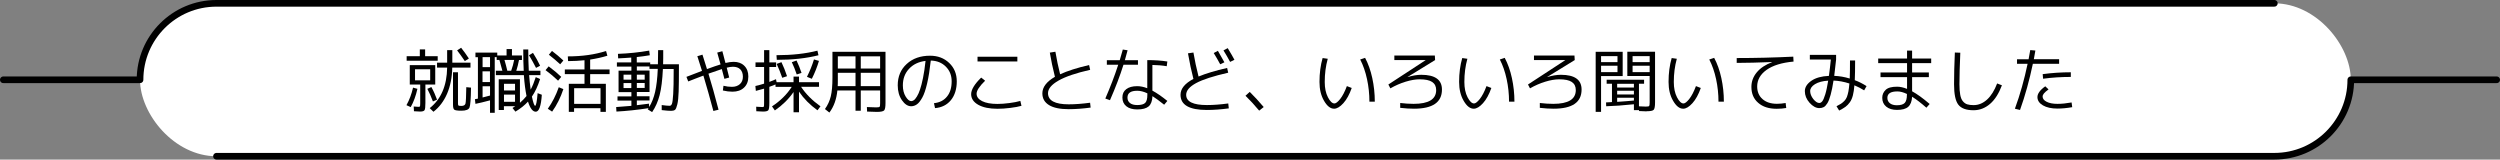
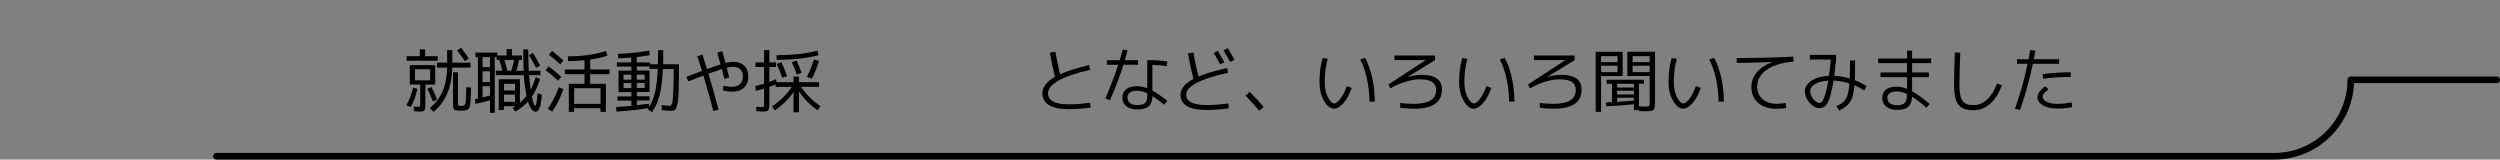
<svg xmlns="http://www.w3.org/2000/svg" id="_レイヤー_2" viewBox="0 0 376 24">
  <rect x="0" y="0" width="376" height="24" fill="#808080" stroke="none" />
  <defs>
    <style>.cls-1{fill:none;stroke:#000;stroke-linecap:round;stroke-linejoin:round;}.cls-2{fill:#000;}.cls-2,.cls-3{stroke-width:0px;}.cls-3{fill:#fff;}</style>
  </defs>
  <g id="txt">
-     <rect class="cls-3" x="21.06" y=".5" width="332.5" height="23" rx="11.5" ry="11.5" />
    <path class="cls-1" d="M32.56,23.5h309.5c6.35,0,11.5-5.15,11.5-11.5h21.94" />
-     <path class="cls-1" d="M342.06.5H32.56c-6.35,0-11.5,5.15-11.5,11.5H.5" />
    <path class="cls-2" d="M62.78,13.36c-.24,1.06-.57,1.97-1.01,2.75l-.64-.29c.44-.79.77-1.67.99-2.64l.66.18ZM61.16,8.45h1.98v-1.02h.8v1.02h1.89v.68h-4.67v-.68ZM62.42,12.71h-.79v-2.91h3.83v2.91h-1.48v2.78c0,.58-.04.94-.13,1.08-.09.14-.31.21-.68.21-.18,0-.48-.02-.91-.05l-.04-.71c.34.03.57.05.71.05.13,0,.2-.02.23-.07.02-.04.04-.2.04-.48v-2.81h-.78ZM62.42,12.08h2.28v-1.66h-2.28v1.66ZM64.27,13.36l.61-.27c.33.6.61,1.24.85,1.9l-.62.27c-.27-.73-.55-1.36-.84-1.9ZM67.25,7.54h.78v1.89h2.73v.74h-2.74c-.03,1.48-.29,2.79-.78,3.93-.49,1.13-1.18,2.04-2.05,2.71l-.56-.55c1.7-1.34,2.58-3.37,2.62-6.09h-1.52v-.74h1.52v-1.89ZM69.39,15.93c.35,0,.56-.12.62-.36.06-.24.1-1.06.12-2.46l.71.07c-.02,1.69-.1,2.69-.23,3-.13.31-.54.47-1.22.47-.57,0-.92-.05-1.06-.15-.14-.1-.2-.36-.2-.8v-4.83h.75v4.65c0,.2.02.31.07.35.04.04.19.06.45.06ZM68.75,7.58l.6-.4c.35.43.74.97,1.17,1.62l-.61.39c-.43-.64-.81-1.17-1.16-1.61Z" />
    <path class="cls-2" d="M78.68,7.44h.77c0,1.14.03,2.21.08,3.2h1.75v.66h-1.7c.06.73.13,1.46.23,2.18.27-.49.52-1.12.77-1.88l.65.29c-.35,1.08-.76,1.96-1.23,2.64.19.9.35,1.36.48,1.38.15,0,.27-.63.38-1.9l.63.24c-.11,1.7-.42,2.55-.91,2.55-.46,0-.85-.51-1.17-1.52-.48.53-1.11,1.04-1.89,1.51l-.44-.55c.1-.06.24-.15.42-.27h-1.71v.57h-.78v-4.62h3.19v3.54c.39-.34.72-.68.99-1.02-.17-.83-.31-1.87-.4-3.14h-4.21v-.66h.98c-.11-.45-.26-.99-.45-1.63h-.41v-.42h-.29v8.37h-.71v-1.87c-.88.24-1.61.41-2.19.53l-.08-.7c.2-.04.35-.07.45-.09v-6.23h-.37v-.69h3.28v.43h1.4v-.96h.81v.96h1.5v.68h-.44c-.11.59-.25,1.14-.41,1.63h1.12c-.05-.88-.07-1.94-.07-3.2ZM73.7,8.59h-1.12v1.51h1.12v-1.51ZM72.57,12.34h1.12v-1.61h-1.12v1.61ZM73.7,14.37v-1.4h-1.12v1.69c.58-.15.96-.24,1.12-.29ZM75.8,13.61h1.66v-1.01h-1.66v1.01ZM75.8,14.23v1.08h1.66v-1.08h-1.66ZM76.88,10.64c.19-.52.34-1.06.45-1.63h-1.46c.16.53.3,1.07.43,1.63h.58ZM80.62,10.21c-.39-.77-.75-1.4-1.06-1.9l.6-.36c.4.63.76,1.27,1.07,1.93l-.61.33Z" />
    <path class="cls-2" d="M83.93,12.13c-.57-.55-1.19-1.07-1.88-1.58l.47-.57c.71.53,1.34,1.05,1.89,1.58l-.48.58ZM84.73,13.4c-.41,1.26-.98,2.39-1.69,3.39l-.65-.43c.68-.96,1.23-2.04,1.65-3.24l.69.28ZM82.55,8.23l.47-.57c.6.46,1.17.93,1.71,1.44l-.48.57c-.53-.49-1.09-.97-1.7-1.44ZM85.41,8.48c2.14,0,4.05-.27,5.74-.81l.2.71c-.81.25-1.68.44-2.59.58v1.49h2.92v.7h-2.92v1.45h2.36v4.23h-.81v-.56h-3.97v.56h-.79v-4.23h2.36v-1.45h-2.96v-.7h2.96v-1.39c-.79.08-1.61.13-2.47.13l-.04-.71ZM90.32,15.62v-2.35h-3.97v2.35h3.97Z" />
    <path class="cls-2" d="M92.76,9.38h2.18v-.72c-.73.06-1.39.09-1.97.12l-.03-.68c1.6-.06,3.17-.22,4.7-.49l.09.7c-.64.11-1.29.2-1.96.27v.81h2.02v.28h1.16c.02-.64.03-1.35.03-2.13h.77c0,.99,0,1.7-.02,2.13h2.38v.49c0,1.56-.01,2.76-.04,3.6-.03.84-.09,1.48-.2,1.93-.11.45-.22.73-.35.83-.13.1-.33.15-.59.15-.32,0-.79-.04-1.41-.11v-.76c.51.07.91.11,1.2.11.15,0,.26-.1.34-.3s.14-.69.19-1.47c.05-.78.07-1.94.07-3.49v-.27h-1.62c-.08,1.65-.24,2.96-.49,3.92-.25.96-.62,1.81-1.13,2.56l-.66-.41s.03-.04.06-.09c.02-.04.04-.08.06-.09-1.71.26-3.32.43-4.83.51l-.04-.68c.68-.04,1.44-.1,2.29-.18v-.79h-2.09v-.63h2.09v-.64h-1.93v-3.23h1.93v-.61h-2.18v-.63ZM93.78,11.98h1.17v-.75h-1.17v.75ZM93.78,12.49v.75h1.17v-.75h-1.17ZM95.78,15.82c.78-.09,1.39-.17,1.82-.23l.04.5c.39-.64.69-1.4.89-2.27s.34-2.02.4-3.46h-1.25v-.36h-1.9v.61h1.91v3.23h-1.91v.64h1.91v.63h-1.91v.7ZM95.78,11.98h1.18v-.75h-1.18v.75ZM95.78,13.23h1.18v-.75h-1.18v.75Z" />
    <path class="cls-2" d="M107.87,7.91l.77-.21c.05.17.1.35.15.55s.11.42.17.66c.06.24.11.43.15.56.47-.11.88-.17,1.23-.17.67,0,1.21.2,1.61.6.4.4.6.93.6,1.61,0,.71-.22,1.27-.65,1.67-.43.41-1.01.61-1.74.61-.45,0-.93-.06-1.44-.18l.09-.71c.43.11.85.16,1.27.16.5,0,.9-.14,1.2-.41.3-.27.45-.64.45-1.11s-.13-.84-.39-1.11c-.26-.26-.63-.39-1.11-.39-.27,0-.58.05-.93.14.04.14.16.63.37,1.48l-.72.2c-.06-.25-.19-.74-.39-1.47-.57.18-1.24.41-2.01.69.48,1.55.98,3.36,1.52,5.42l-.78.19c-.49-1.85-.99-3.63-1.5-5.32-.25.09-.65.24-1.21.46-.55.22-.91.36-1.07.42l-.27-.69c1.25-.49,2.03-.79,2.34-.9-.27-.87-.51-1.61-.7-2.21l.77-.23c.31.97.54,1.69.68,2.17.88-.32,1.55-.56,2.04-.7-.16-.61-.33-1.19-.49-1.75Z" />
    <path class="cls-2" d="M119.35,11.52h.82v.84h3.01v.69h-2.7c.7,1.07,1.67,2.05,2.92,2.94l-.45.6c-1.14-.82-2.07-1.76-2.78-2.81v3.1h-.82v-3.04c-.75,1.08-1.69,2-2.81,2.77l-.43-.61c1.26-.83,2.25-1.81,2.97-2.94h-2.44v-.36c-.15.06-.47.18-.93.36v2.4c0,.6-.05.97-.15,1.11-.1.14-.37.21-.8.21-.16,0-.5-.02-1.01-.05l-.02-.68c.49.04.8.05.93.05s.21-.03.23-.08c.02-.05.03-.23.03-.53v-2.16c-.45.13-.86.25-1.24.34l-.07-.74c.45-.1.89-.21,1.31-.35v-2.5h-1.29v-.7h1.29v-1.84h.79v1.84h1.02v.7h-1.02v2.24c.22-.08.55-.21,1-.41l.09.45h2.55v-.84ZM116.78,8.3c2.34,0,4.4-.23,6.16-.68l.16.69c-1.81.46-3.9.69-6.27.69l-.05-.7ZM118.37,11.46l-.72.24c-.29-.83-.57-1.52-.84-2.09l.72-.26c.31.64.59,1.35.84,2.11ZM120.55,10.96l-.72.24c-.23-.69-.48-1.3-.74-1.85l.71-.25c.29.61.54,1.23.75,1.86ZM121.37,11.55c.44-.88.79-1.75,1.05-2.61l.75.22c-.26.89-.62,1.79-1.07,2.69l-.72-.29Z" />
-     <path class="cls-2" d="M125.21,7.79h7.97v7.7c0,.6-.07.97-.21,1.12-.14.14-.5.22-1.09.22-.14,0-.63-.02-1.47-.05l-.03-.68c.8.03,1.27.05,1.39.05.29,0,.47-.03.52-.09.06-.06.08-.24.08-.53v-1.92h-2.91v3.04h-.79v-3.04h-2.73c-.13,1.32-.53,2.43-1.2,3.32l-.67-.53c.42-.58.71-1.22.88-1.91.17-.69.25-1.63.25-2.8v-3.88ZM128.67,10.95h-2.66v1.02c0,.45,0,.77-.02.98h2.68v-2ZM128.67,10.31v-1.84h-2.66v1.84h2.66ZM129.46,10.31h2.91v-1.84h-2.91v1.84ZM129.46,10.95v2h2.91v-2h-2.91Z" />
-     <path class="cls-2" d="M140.47,15.52c.84-.09,1.5-.42,1.96-1,.47-.57.7-1.34.7-2.29,0-.89-.29-1.62-.88-2.21s-1.34-.89-2.26-.91c-.15,1.36-.33,2.51-.55,3.44-.22.94-.46,1.65-.73,2.13-.27.48-.53.82-.8,1.01-.27.19-.56.29-.87.29-.5,0-.97-.3-1.39-.91-.42-.61-.63-1.35-.63-2.24,0-1.32.45-2.39,1.35-3.21.9-.83,2.07-1.24,3.51-1.24,1.16,0,2.12.36,2.88,1.09.76.72,1.14,1.65,1.14,2.77s-.29,2.1-.88,2.82c-.59.72-1.39,1.12-2.39,1.2l-.16-.74ZM139.2,9.16c-1.04.13-1.86.52-2.48,1.19-.62.66-.93,1.49-.93,2.49,0,.66.14,1.22.42,1.68.28.46.56.69.84.69.13,0,.26-.05.39-.14.14-.09.29-.28.46-.55s.33-.62.47-1.05c.15-.43.3-1.01.45-1.75.15-.74.28-1.59.38-2.55Z" />
-     <path class="cls-2" d="M153.65,15.91c-.43.13-1,.23-1.71.32-.7.09-1.34.13-1.92.13-1.22,0-2.18-.2-2.89-.6s-1.07-.94-1.07-1.6.5-1.51,1.51-2.49l.59.47c-.85.83-1.28,1.48-1.28,1.95s.28.84.83,1.12,1.33.42,2.3.42c.53,0,1.13-.04,1.8-.13.67-.09,1.22-.19,1.65-.32l.17.74ZM147.02,9.24v-.71h5.99v.71h-5.99Z" />
    <path class="cls-2" d="M157.91,7.91l.82-.13c.2,1.16.43,2.29.71,3.39,1.11-.51,2.56-.97,4.36-1.39l.16.72c-2.12.48-3.71,1.02-4.76,1.62s-1.58,1.23-1.58,1.89c0,1.12,1.04,1.68,3.12,1.68.96,0,2.03-.08,3.21-.24l.08.73c-1.19.16-2.29.24-3.3.24-1.29,0-2.28-.2-2.95-.61s-1.01-1-1.01-1.77c0-.93.63-1.76,1.89-2.49-.32-1.28-.58-2.5-.77-3.65Z" />
    <path class="cls-2" d="M166.47,9.74v-.69h1.94c.19-.62.34-1.16.46-1.6l.72.11c-.12.48-.26.98-.41,1.49h1.97v.69h-2.18c-.52,1.65-1.19,3.42-2.03,5.33l-.7-.25c.76-1.75,1.41-3.44,1.94-5.08h-1.72ZM175.48,9.96c-.69-.12-1.41-.18-2.16-.19v3.86c.67.36,1.42.88,2.25,1.55l-.48.57c-.71-.57-1.3-1-1.76-1.29-.03.72-.22,1.24-.57,1.54s-.92.46-1.71.46c-.71,0-1.26-.16-1.65-.48-.39-.32-.59-.75-.59-1.31s.19-.96.58-1.26c.39-.3.94-.45,1.65-.45.46,0,.97.1,1.51.31v-4.23c1.14,0,2.15.07,3.02.21l-.09.69ZM172.55,14.03c-.53-.25-1.04-.38-1.51-.38-.98,0-1.47.34-1.47,1.03,0,.35.13.62.38.82s.62.3,1.09.3c.57,0,.97-.11,1.19-.32.22-.21.33-.61.33-1.2v-.25Z" />
    <path class="cls-2" d="M184.74,10.93c-2.24.51-3.85,1.03-4.85,1.57-.99.54-1.49,1.12-1.49,1.76,0,1.03,1.04,1.54,3.12,1.54.96,0,2.03-.08,3.21-.24l.08.74c-1.19.16-2.29.24-3.3.24-2.64,0-3.96-.76-3.96-2.28,0-.92.65-1.71,1.94-2.39-.3-1.15-.57-2.43-.82-3.85l.82-.12c.2,1.17.45,2.37.77,3.61,1.11-.46,2.54-.89,4.3-1.29l.16.72ZM182.54,7.98l.63-.34c.31.52.64,1.1.98,1.73l-.63.3c-.3-.57-.63-1.13-.98-1.7ZM184.01,7.58l.64-.34c.44.73.78,1.31,1.01,1.75l-.65.32c-.32-.6-.65-1.17-1-1.73Z" />
    <path class="cls-2" d="M190.06,16.1l-.68.54c-.71-.85-1.4-1.6-2.06-2.24l.64-.58c.71.7,1.41,1.46,2.1,2.28Z" />
    <path class="cls-2" d="M199.69,8.85c-.3,1.08-.45,2.25-.45,3.49,0,.91.16,1.67.48,2.29.32.62.65.93.98.93.22,0,.51-.23.87-.68.35-.45.69-1.09,1-1.93l.73.28c-.34.97-.76,1.74-1.26,2.29-.5.55-.96.83-1.39.83-.55,0-1.05-.39-1.51-1.18-.46-.78-.69-1.73-.69-2.85,0-1.32.16-2.52.47-3.59l.78.11ZM204.57,8.95l.74-.25c.47.88.83,1.89,1.08,3.04.25,1.15.38,2.33.38,3.55h-.81c0-1.15-.12-2.28-.36-3.39-.24-1.11-.58-2.09-1.02-2.94Z" />
    <path class="cls-2" d="M215.83,9.04l-4.12,2.53v.02c.73-.22,1.41-.34,2.05-.34,2.07,0,3.11.74,3.11,2.22,0,1.92-1.4,2.88-4.21,2.88-.61,0-1.3-.04-2.07-.13v-.73c.69.08,1.36.13,2.02.13,2.26,0,3.39-.69,3.39-2.07,0-.55-.2-.95-.6-1.22-.4-.27-1.03-.4-1.89-.4-.63,0-1.33.12-2.11.36-.78.24-1.54.57-2.29,1l-.3-.58,5.6-3.66v-.02h-4.7v-.68h6.09l.04.71Z" />
    <path class="cls-2" d="M220.69,8.85c-.3,1.08-.45,2.25-.45,3.49,0,.91.16,1.67.48,2.29.32.62.65.93.98.93.22,0,.51-.23.87-.68.35-.45.69-1.09,1-1.93l.73.28c-.34.97-.76,1.74-1.26,2.29-.5.55-.96.83-1.39.83-.55,0-1.05-.39-1.51-1.18-.46-.78-.69-1.73-.69-2.85,0-1.32.16-2.52.47-3.59l.78.11ZM225.57,8.95l.74-.25c.47.88.83,1.89,1.08,3.04.25,1.15.38,2.33.38,3.55h-.81c0-1.15-.12-2.28-.36-3.39-.24-1.11-.58-2.09-1.02-2.94Z" />
    <path class="cls-2" d="M236.83,9.04l-4.12,2.53v.02c.73-.22,1.41-.34,2.05-.34,2.07,0,3.11.74,3.11,2.22,0,1.92-1.4,2.88-4.21,2.88-.61,0-1.3-.04-2.07-.13v-.73c.69.08,1.36.13,2.02.13,2.26,0,3.39-.69,3.39-2.07,0-.55-.2-.95-.6-1.22-.4-.27-1.03-.4-1.89-.4-.63,0-1.33.12-2.11.36-.78.24-1.54.57-2.29,1l-.3-.58,5.6-3.66v-.02h-4.7v-.68h6.09l.04.71Z" />
    <path class="cls-2" d="M240.8,11.45v5.38h-.81V7.79h4.06v3.65h-3.25ZM240.8,9.34h2.47v-.9h-2.47v.9ZM243.27,10.85v-.96h-2.47v.96h2.47ZM247.66,16.75c-.28,0-.67-.02-1.15-.05v-.14h-.77v-.88c-1.63.17-3.02.27-4.17.3l-.02-.58c.1,0,.25,0,.44-.02.2-.01.35-.02.45-.03v-2.76h-.8v-.6h5.63v.6h-.77v3.4c.46.03.8.04,1.03.04.28,0,.45-.03.5-.08.05-.06.08-.23.08-.53v-3.99h-3.36v-3.65h4.17v7.62c0,.6-.07.97-.21,1.12-.14.14-.49.21-1.06.21ZM245.74,13.16v-.56h-2.52v.56h2.52ZM245.74,13.65h-2.52v.56h2.52v-.56ZM245.74,14.7h-2.52v.62c.95-.06,1.79-.13,2.52-.2v-.42ZM248.11,9.34v-.9h-2.57v.9h2.57ZM248.11,9.89h-2.57v.96h2.57v-.96Z" />
    <path class="cls-2" d="M252.19,8.85c-.3,1.08-.45,2.25-.45,3.49,0,.91.16,1.67.48,2.29.32.62.65.93.98.93.22,0,.51-.23.87-.68.35-.45.69-1.09,1-1.93l.73.28c-.34.97-.76,1.74-1.26,2.29-.5.55-.96.83-1.39.83-.55,0-1.05-.39-1.51-1.18-.46-.78-.69-1.73-.69-2.85,0-1.32.16-2.52.47-3.59l.78.11ZM257.07,8.95l.74-.25c.47.88.83,1.89,1.08,3.04.25,1.15.38,2.33.38,3.55h-.81c0-1.15-.12-2.28-.36-3.39-.24-1.11-.58-2.09-1.02-2.94Z" />
    <path class="cls-2" d="M261.21,8.73c2.78,0,5.61-.07,8.5-.21l.04.74c-1.76.16-3.12.58-4.06,1.25s-1.41,1.51-1.41,2.49c0,.8.27,1.44.81,1.91.54.47,1.26.7,2.16.7.41,0,.85-.04,1.31-.12l.09.75c-.43.08-.91.12-1.44.12-1.16,0-2.09-.29-2.77-.89-.69-.59-1.03-1.39-1.03-2.4,0-.81.27-1.54.81-2.19.54-.65,1.31-1.16,2.3-1.53v-.02c-2.09.08-3.86.13-5.32.13v-.73Z" />
    <path class="cls-2" d="M273.63,16.26c-.5,0-.99-.27-1.47-.8-.48-.54-.71-1.12-.71-1.75,0-.59.33-1.11.98-1.56.65-.45,1.53-.69,2.64-.74.13-.94.22-1.76.29-2.46h-3.16v-.7h3.95v.7c-.09.89-.19,1.71-.28,2.46.78.03,1.55.16,2.33.4.03-.65.04-1.56.04-2.72h.77c0,1.31-.02,2.3-.05,2.97.6.22,1.19.52,1.77.89l-.36.64c-.46-.29-.95-.54-1.47-.76-.05.62-.12,1.12-.23,1.53s-.25.74-.45,1.02c-.2.28-.42.51-.65.68-.23.17-.55.36-.96.57l-.4-.65c.29-.15.51-.27.68-.38s.33-.25.5-.42c.17-.17.29-.37.38-.59.09-.23.16-.5.23-.83.06-.33.11-.73.15-1.2-.83-.27-1.62-.41-2.39-.44-.13.87-.28,1.58-.43,2.13-.15.55-.31.98-.49,1.27s-.36.49-.55.59-.41.15-.67.15ZM274.96,12.13c-.84.05-1.5.23-1.99.53-.48.3-.72.65-.72,1.04s.16.8.47,1.2c.32.39.62.59.9.59.17,0,.32-.09.46-.27.14-.18.28-.52.44-1.03s.3-1.2.44-2.06Z" />
    <path class="cls-2" d="M287.58,7.61v1.19h2.87v.7h-2.87v1.4h2.52v.7h-2.52v2.13c.75.41,1.63,1.04,2.64,1.91l-.49.56c-.81-.71-1.52-1.26-2.15-1.65-.04.71-.24,1.21-.59,1.52s-.91.46-1.67.46c-.69,0-1.23-.16-1.63-.49s-.6-.77-.6-1.33c0-.47.17-.86.51-1.19s.92-.48,1.72-.48c.46,0,.96.11,1.5.33v-1.77h-3.99v-.7h3.99v-1.4h-4.34v-.7h4.34v-1.19h.78ZM286.8,14.13c-.53-.25-1-.38-1.43-.38-1.01,0-1.51.32-1.51.97,0,.34.13.61.38.81.25.2.61.3,1.05.3.57,0,.96-.12,1.18-.35.22-.23.33-.65.33-1.26v-.09Z" />
    <path class="cls-2" d="M294.83,7.92c-.08,1.9-.13,3.47-.13,4.74,0,.66.04,1.2.12,1.61.08.42.21.74.4.96.18.22.4.38.65.46.25.08.56.12.96.12.74,0,1.41-.28,2.02-.83.61-.56,1.12-1.37,1.52-2.43l.72.28c-.46,1.22-1.05,2.16-1.78,2.79s-1.56.96-2.48.96c-1.11,0-1.87-.28-2.3-.84-.43-.56-.64-1.59-.64-3.07,0-1.41.04-3,.12-4.77l.83.03Z" />
    <path class="cls-2" d="M303.36,9.61v-.7h1.74c.1-.49.18-.95.25-1.38l.77.07c-.1.63-.18,1.06-.23,1.3h3.8v.7h-3.95c-.52,2.48-1.16,4.79-1.93,6.94l-.77-.19c.78-2.12,1.41-4.37,1.91-6.75h-1.6ZM311.57,15.42l.09.7c-.8.14-1.54.21-2.22.21-.9,0-1.63-.16-2.18-.48-.55-.32-.83-.74-.83-1.25s.39-1.06,1.18-1.62l.49.47c-.33.24-.56.44-.69.6s-.2.32-.2.47c0,.32.2.59.61.79.41.21.95.31,1.62.31.63,0,1.34-.07,2.12-.21ZM311.45,11.57c-1.44,0-2.83.09-4.17.27l-.06-.69c1.41-.19,2.82-.28,4.23-.28v.7Z" />
  </g>
</svg>